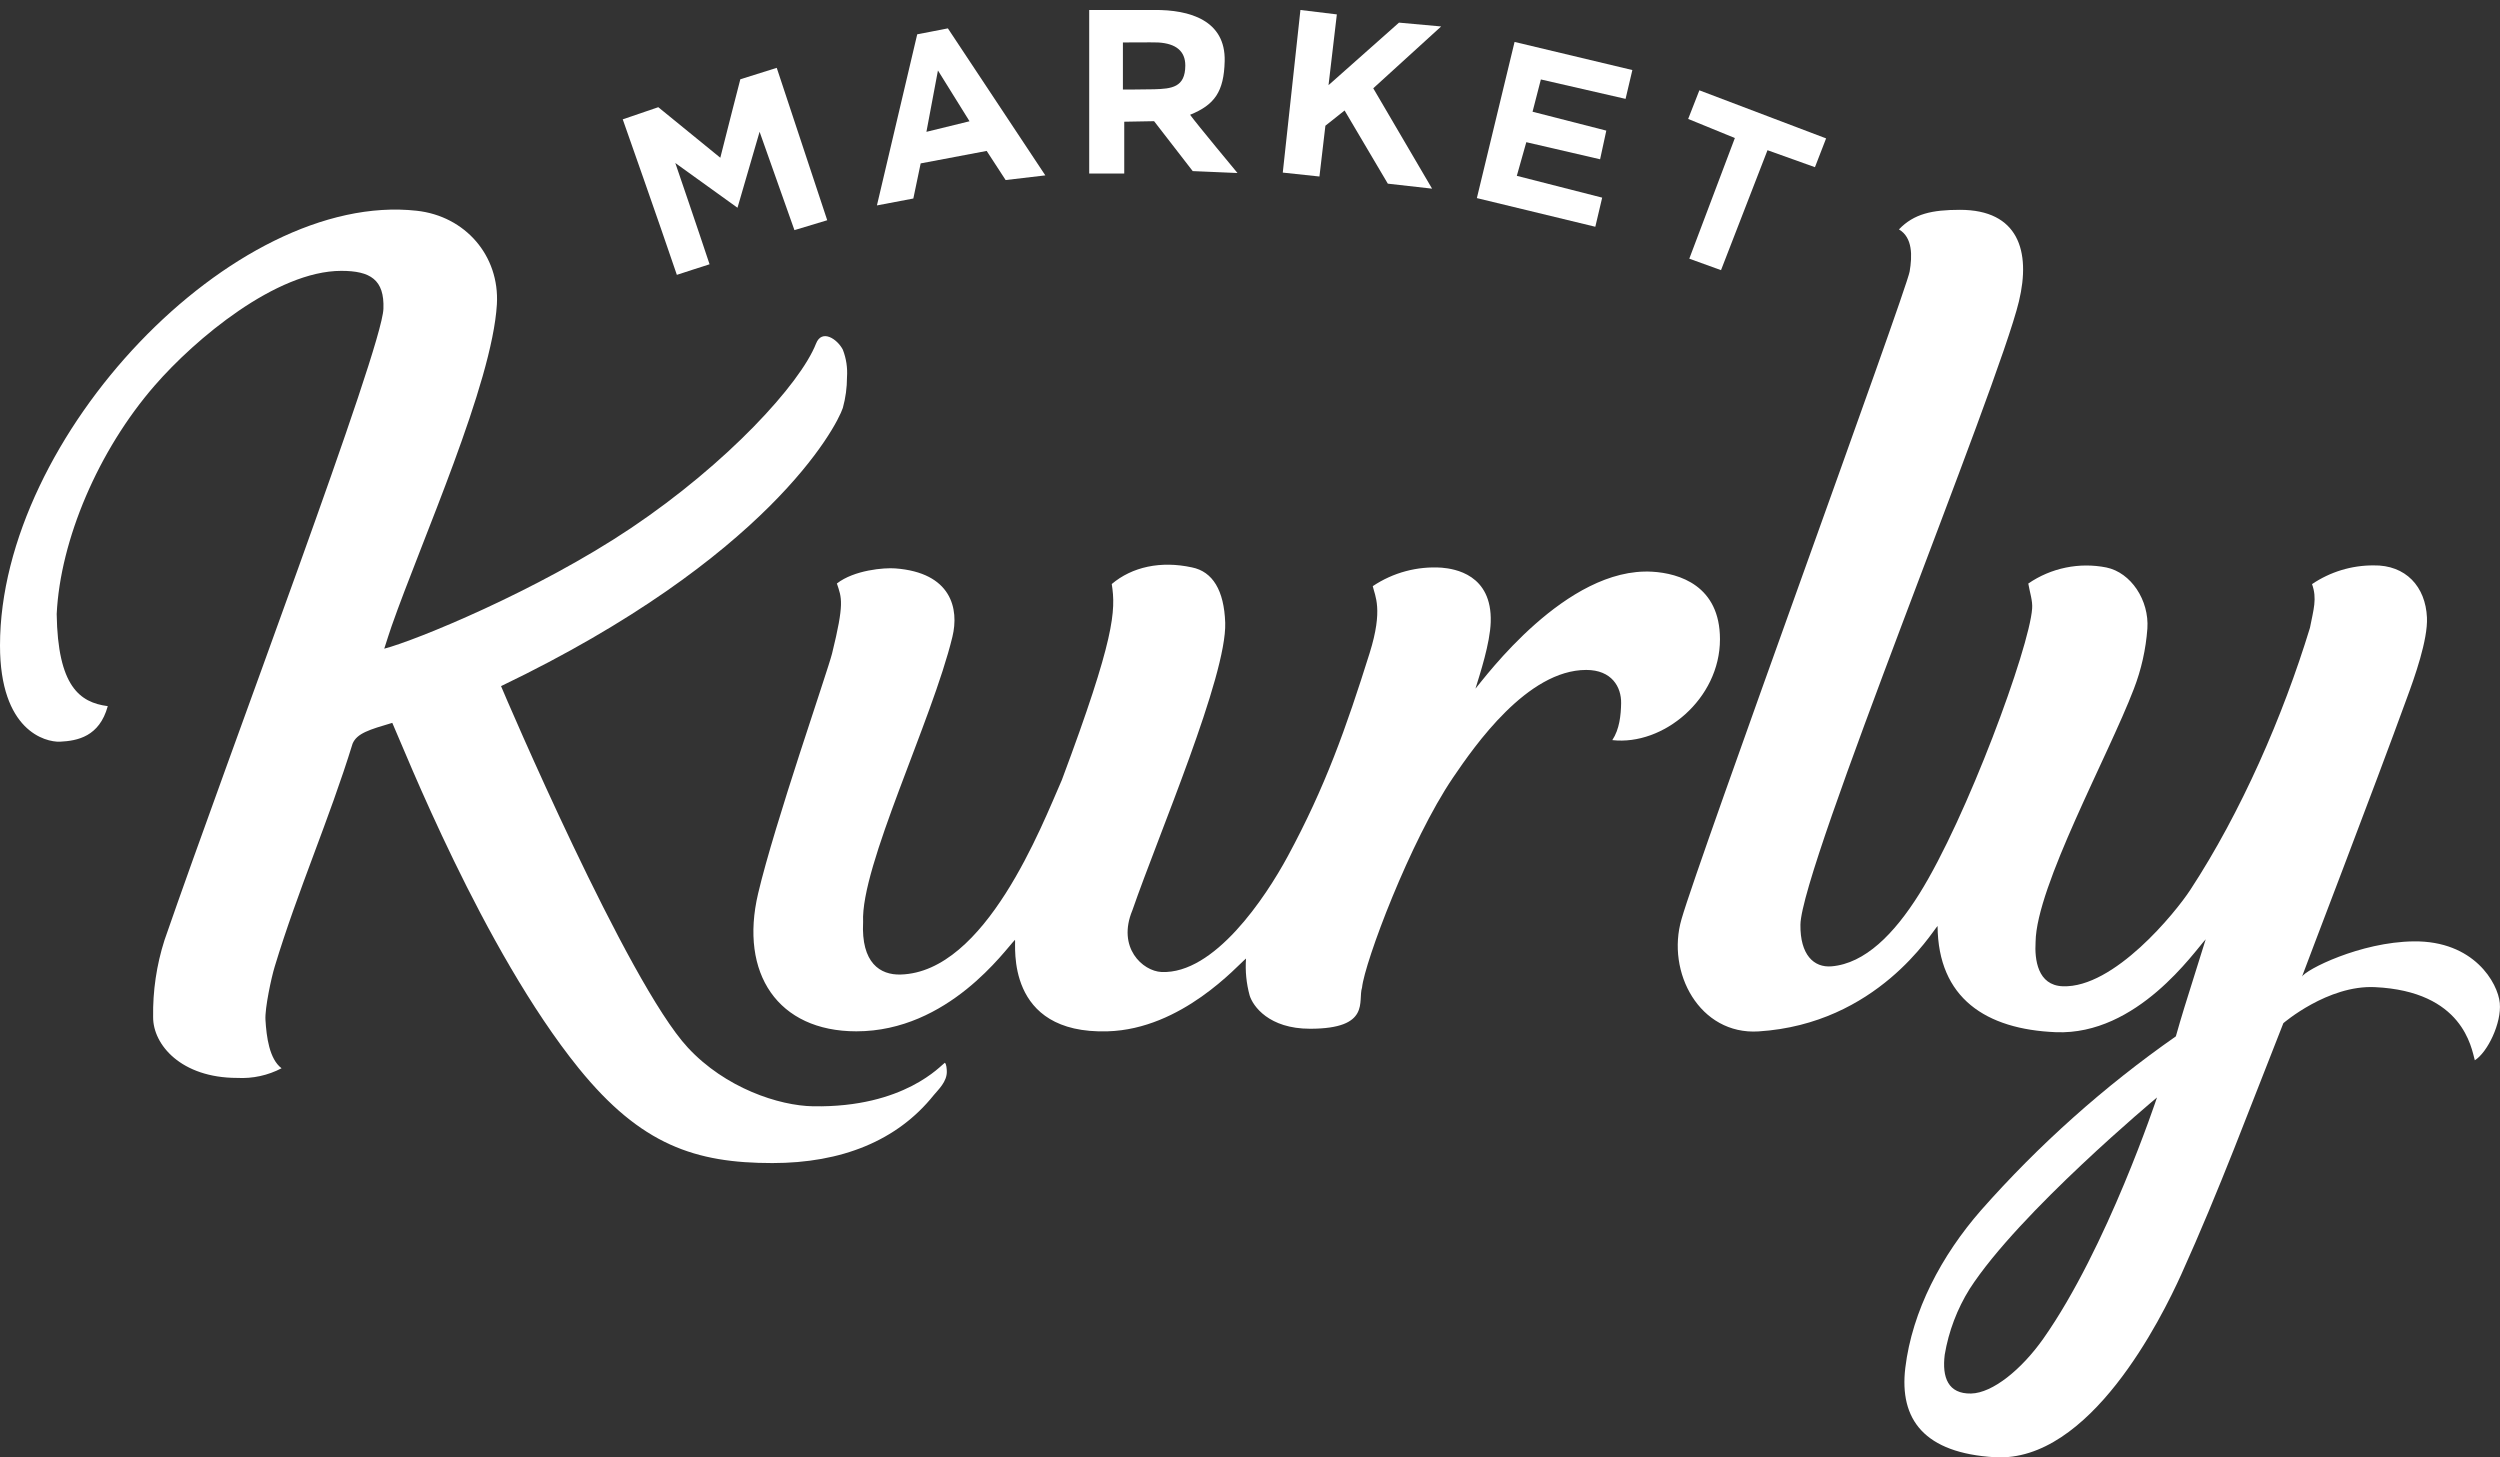
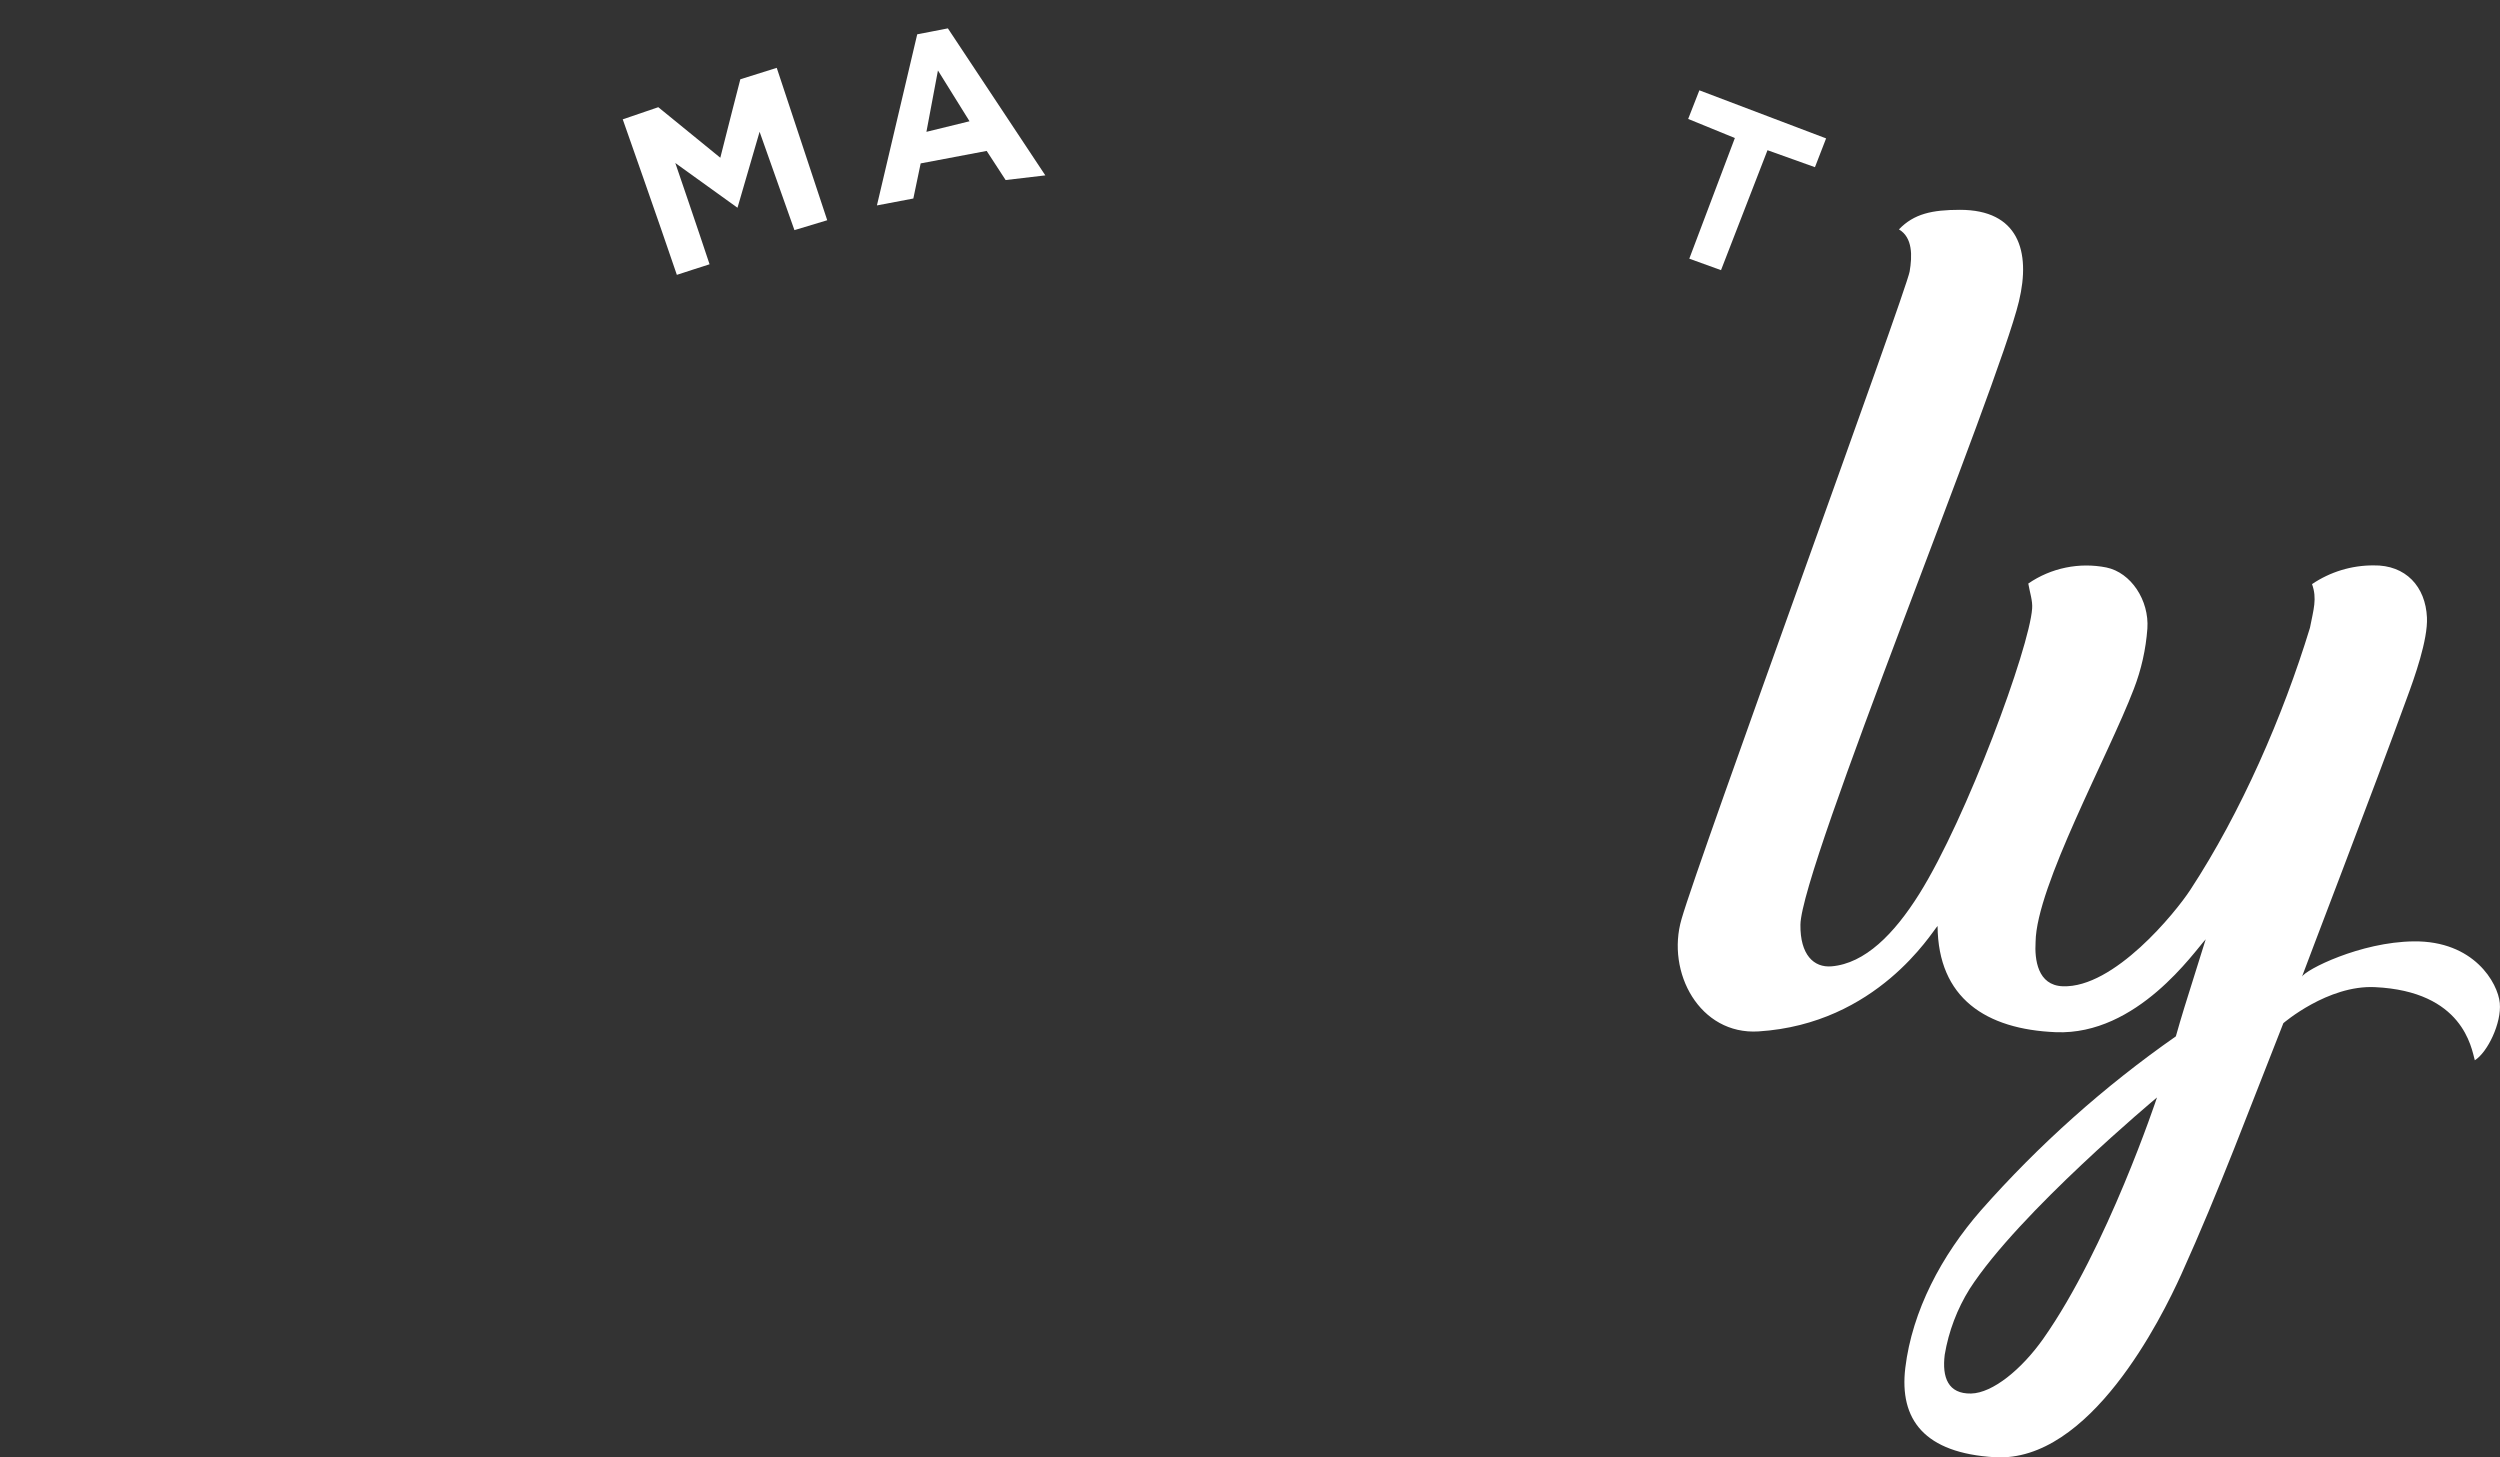
<svg xmlns="http://www.w3.org/2000/svg" width="247" height="144" viewBox="0 0 247 144" fill="none">
  <rect x="0" y="0" width="247" height="144" fill="#333333" stroke="none" />
  <g clip-path="url(#clip0_3598_38326)">
    <path d="M200.396 57.653C201.51 56.887 202.767 56.352 204.091 56.08C205.415 55.807 206.781 55.803 208.107 56.066C210.541 56.568 212.35 59.305 212.161 62.104C212.012 64.146 211.562 66.154 210.825 68.064C208.316 74.64 201.186 87.579 201.116 93.058C201.009 94.808 201.317 97.344 203.789 97.443C208.863 97.649 214.954 90.139 216.401 87.92C221.422 80.254 225.563 70.744 228.224 62.026C228.577 60.213 228.943 59.149 228.429 57.71C230.219 56.498 232.333 55.854 234.495 55.861C237.702 55.803 239.647 57.973 239.783 61.011C239.886 63.197 238.549 66.958 237.785 69.013C234.589 77.817 227.689 95.754 227.434 96.502C227.755 95.824 233.191 93.066 238.471 93.008C244.434 92.938 246.79 97.118 246.979 99.095C247.169 101.072 245.77 103.966 244.512 104.755C244.171 103.522 243.348 97.941 234.643 97.529C229.988 97.308 225.596 101.089 225.596 101.089C222.228 109.601 219.296 117.529 215.521 125.889C213.547 130.254 206.474 144.521 197.086 143.974C190.149 143.563 187.628 140.275 188.245 135.137C188.927 129.51 191.822 124.04 195.717 119.584C201.43 113.11 207.895 107.338 214.974 102.392C215.607 100.176 215.607 100.176 217.923 92.803C216.812 93.982 211.17 102.305 203.119 101.981C196.21 101.697 191.481 98.623 191.432 91.483C190.848 92.12 185.453 101.159 173.749 101.903C167.93 102.273 164.595 96.066 166.137 90.805C167.844 84.837 188.343 28.775 188.672 26.827C188.931 25.298 188.985 23.477 187.616 22.663C189.1 21.114 190.905 20.731 193.648 20.731C199.405 20.731 200.668 24.8 199.471 29.774C197.415 38.343 177.952 85.672 177.882 91.364C177.849 94.311 179.186 95.626 180.966 95.474C184.256 95.187 187.134 92.297 189.635 88.302C194.327 80.797 200.499 64.032 200.775 60.127C200.836 59.355 200.544 58.532 200.396 57.661M213.111 108.43C213.111 108.43 199.471 119.798 194.606 127.336C193.366 129.323 192.527 131.533 192.139 133.842C191.859 136.111 192.48 137.722 194.738 137.681C196.88 137.636 199.747 135.281 201.873 132.268C208.193 123.296 213.111 108.43 213.111 108.43" fill="white" />
-     <path d="M10.642 69.786C9.82 72.766 7.673 73.198 5.913 73.28C4.474 73.329 0 72.199 0 63.773C0 43.12 23.078 18.82 41.172 20.822C45.966 21.348 49.371 25.265 49.092 30.07C48.627 37.932 41.648 53.42 38.688 61.874C38.466 62.499 38.276 63.132 37.964 64.09C41.019 63.3 53.113 58.368 62.349 52.17C71.84 45.799 79.057 37.941 80.624 33.946C81.204 32.47 82.734 33.502 83.272 34.55C83.609 35.415 83.749 36.345 83.683 37.271C83.683 38.296 83.545 39.316 83.272 40.304C82.614 42.269 75.821 55.15 49.503 67.789C49.885 68.726 61.992 97.073 67.954 103.498C71.655 107.497 76.968 109.252 80.344 109.301C89.391 109.457 93.014 105.191 93.347 105.002C93.516 105.105 93.536 105.651 93.545 105.824C93.586 106.872 92.673 107.686 92.249 108.204C88.635 112.725 83.12 114.911 76.314 114.911C68.723 114.911 63.328 113.14 57.168 105.532C47.71 93.831 39.897 73.937 38.758 71.418C36.496 72.088 35.27 72.445 34.835 73.473C32.519 80.99 29.419 87.974 27.141 95.503C26.816 96.555 26.158 99.613 26.228 100.764C26.326 102.429 26.606 104.632 27.819 105.544C26.472 106.251 24.959 106.58 23.44 106.498C17.888 106.498 15.117 103.21 15.129 100.497C15.087 97.911 15.467 95.336 16.256 92.873C22.835 73.884 37.73 34.571 37.882 30.514C37.993 27.637 36.595 26.761 33.72 26.761C27.297 26.761 19.274 33.494 15.285 38.089C9.705 44.505 5.95 53.366 5.601 60.67C5.708 67.789 7.863 69.404 10.642 69.766" fill="white" />
-     <path d="M145.774 68.04C146.683 66.979 154.751 55.98 163.251 56.486C165.907 56.642 169.933 57.859 169.933 63.157C169.933 69.067 164.328 73.691 159.295 73.124C160.01 72.047 160.146 70.658 160.167 69.478C160.195 67.875 159.241 66.19 156.72 66.19C150.906 66.19 145.716 73.654 143.561 76.823C139.309 83.091 134.827 95.084 134.568 97.579C134.136 98.874 135.493 101.64 129.428 101.64C125.369 101.64 123.786 99.404 123.465 98.352C123.139 97.164 123.018 95.93 123.107 94.702C122.285 95.36 116.779 101.689 109.43 101.895C99.256 102.195 100.383 93.305 100.284 92.852C99.318 93.818 93.705 101.895 84.605 101.895C76.861 101.895 73.041 96.182 74.9 88.286C76.52 81.385 81.788 66.28 82.207 64.57C83.441 59.568 83.165 59.088 82.684 57.649C84.399 56.313 87.372 56.075 88.441 56.157C94.009 56.568 94.774 60.152 94.096 62.926C92.085 71.213 85.016 85.598 85.275 91.097C85.069 95.154 86.969 96.338 88.976 96.284C97.381 96.054 102.933 81.558 104.907 77.07C110.154 63.046 110.252 60.321 109.841 57.702C111.848 56.005 114.677 55.388 117.761 56.058C119.817 56.469 120.944 58.34 121.051 61.525C121.22 66.773 114.472 82.446 111.881 89.934C110.339 93.633 112.897 95.947 114.759 96.034C119.978 96.256 125.007 88.713 127.236 84.591C130.937 77.743 132.993 71.932 135.321 64.521C136.678 60.189 135.835 58.87 135.629 57.912C137.638 56.565 140.038 55.923 142.451 56.087C143.685 56.198 147.435 56.733 147.283 61.467C147.213 63.572 146.23 66.556 145.774 68.044" fill="white" />
    <path d="M72.864 20.526L66.721 16.107C66.721 16.107 69.032 22.86 70.105 26.111C69.032 26.444 67.983 26.802 66.873 27.155C65.174 22.137 61.527 11.791 61.527 11.791L65.039 10.591C65.039 10.591 69.661 14.368 71.166 15.585C71.635 13.694 73.144 7.833 73.144 7.833L76.742 6.703L81.73 21.759L78.49 22.737L75.048 13.02L72.864 20.526Z" fill="white" />
-     <path d="M107.613 0.986H114.007C117.568 0.949 121.101 2.022 120.998 6.046C120.924 9.063 119.999 10.361 117.581 11.34C118.185 12.186 122.264 17.094 122.264 17.094L117.84 16.905L114.023 11.973L111.075 12.026V17.143H107.613V0.986ZM110.943 4.192V8.849C110.943 8.849 112.494 8.849 114.023 8.82C115.755 8.771 117.104 8.643 117.108 6.469C117.108 5.072 116.215 4.299 114.418 4.196C113.937 4.172 110.943 4.196 110.943 4.196V4.192Z" fill="white" />
-     <path d="M158.295 19.527L157.617 22.404L145.914 19.572L149.639 4.143L161.277 6.921L160.606 9.769L152.238 7.85C152.238 7.85 151.72 9.872 151.416 11.039L158.703 12.905C158.489 13.855 158.312 14.697 158.09 15.737L150.799 14.048C150.499 15.108 150.215 16.103 149.861 17.373L158.295 19.527Z" fill="white" />
-     <path d="M132.845 10.916L130.949 12.421L130.361 17.439L126.738 17.053L128.482 0.986L132.08 1.422L131.258 8.413L138.22 2.236L142.385 2.614L135.678 8.722L141.489 18.639L137.117 18.146L132.845 10.916Z" fill="white" />
    <path d="M103.278 17.328L99.355 17.788L97.484 14.911L90.962 16.144L90.238 19.613L86.64 20.296L90.621 3.391L93.651 2.803L103.278 17.328ZM91.53 13.025L95.79 11.981L92.669 6.962L91.53 13.025Z" fill="white" />
    <path d="M166.791 11.751C167.202 10.719 167.515 9.913 167.897 8.923L180.419 13.674C180.008 14.73 179.679 15.594 179.317 16.518L174.629 14.841L170.036 26.691L166.902 25.557C168.42 21.545 169.884 17.677 171.405 13.637L166.791 11.751Z" fill="white" />
  </g>
  <defs>
    <clipPath id="clip0_3598_38326">
      <rect width="247" height="143" fill="white" transform="translate(0 0.986)" />
    </clipPath>
  </defs>
</svg>